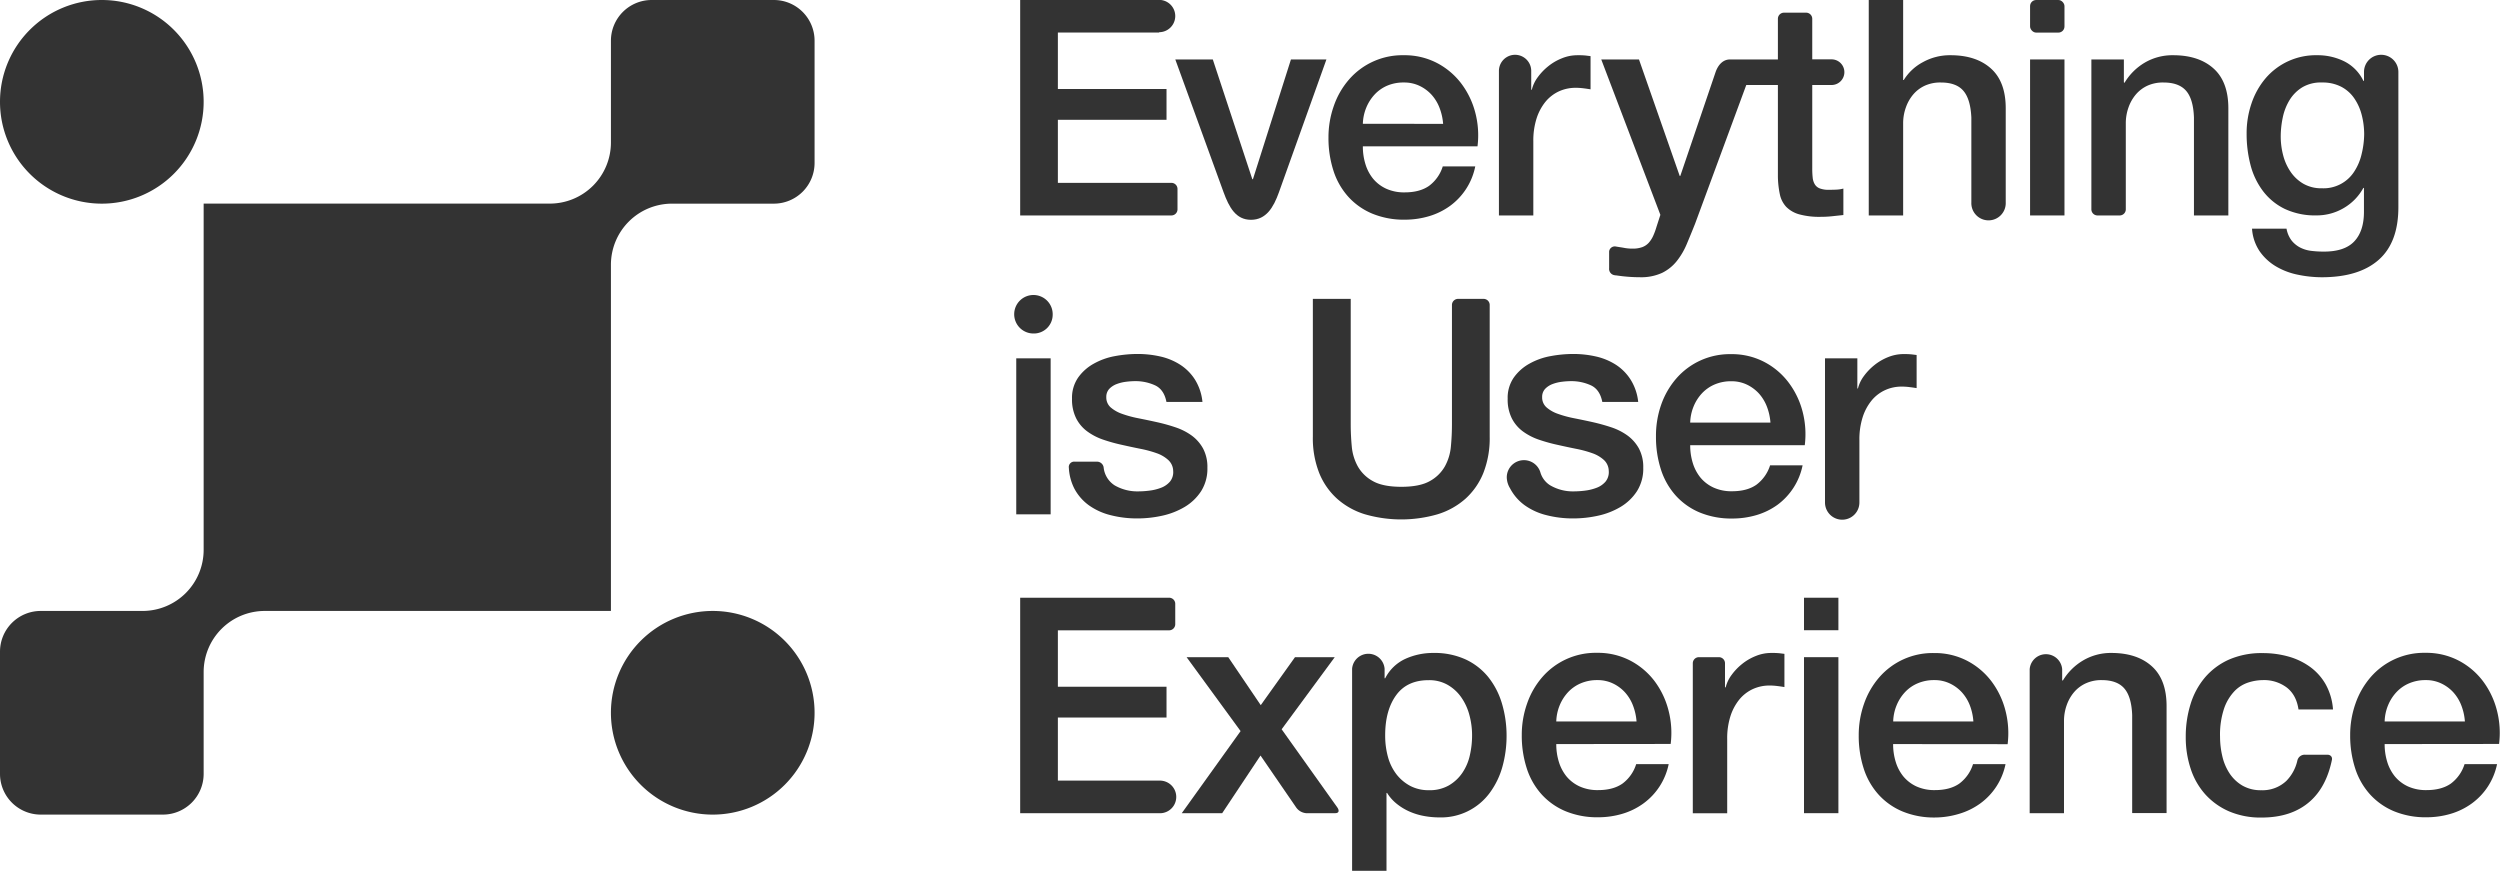
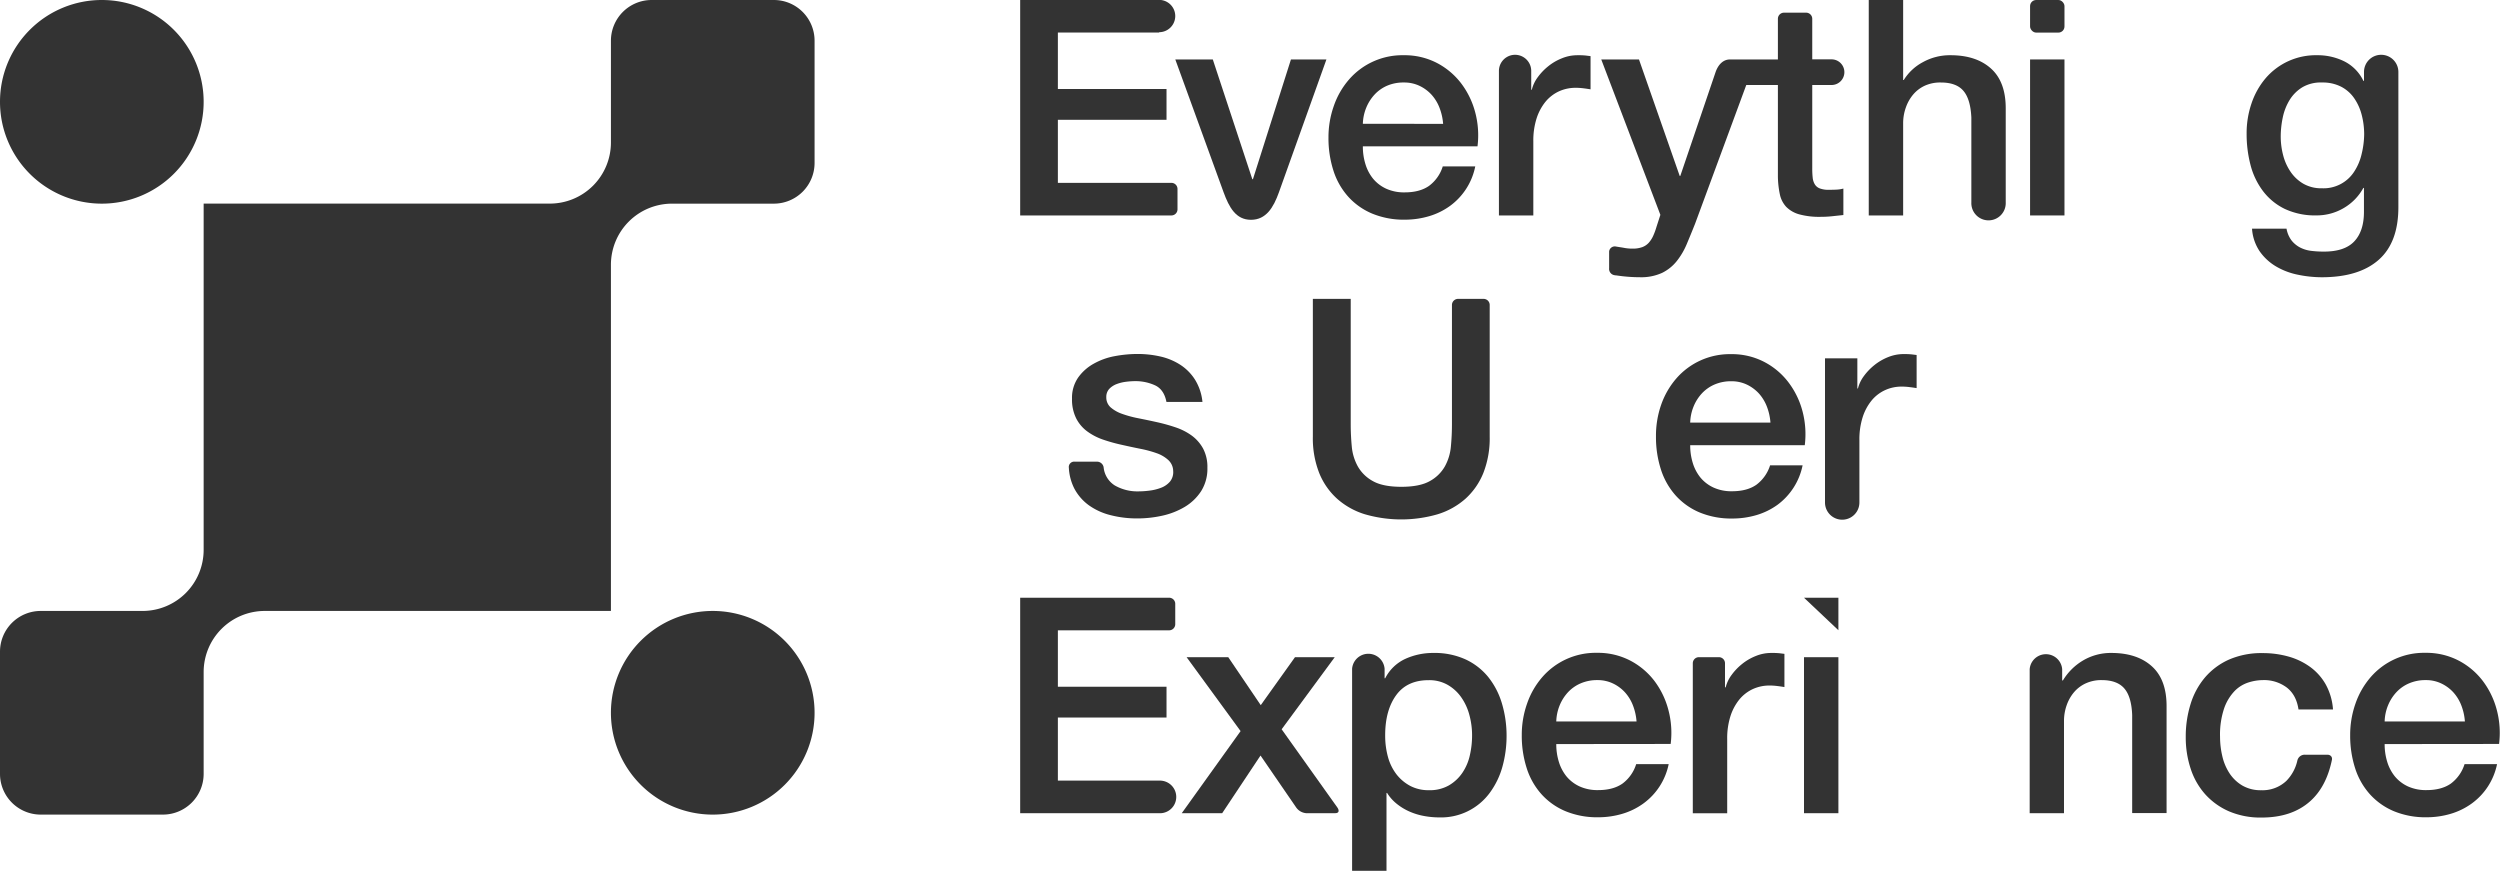
<svg xmlns="http://www.w3.org/2000/svg" viewBox="0 0 1000 348.32">
  <defs>
    <style>.beecb086-b3da-4211-90d2-64c284129864{fill:#333;}</style>
  </defs>
  <g id="b0242062-ee9c-49eb-916a-81dc9a7a711e" data-name="Layer 2">
    <g id="b7b2e598-3382-4719-9468-cba8f3b4f6dc" data-name="Layer 1">
      <path class="beecb086-b3da-4211-90d2-64c284129864" d="M0,40.73A40.73,40.73,0,1,1,40.73,81.46,40.73,40.73,0,0,1,0,40.73ZM285.1,244.38a40.73,40.73,0,1,0,40.73,40.73A40.73,40.73,0,0,0,285.1,244.38ZM309.54,0H260.67a16.3,16.3,0,0,0-16.3,16.3V57a24.44,24.44,0,0,1-24.43,24.44H81.46V219.94A24.44,24.44,0,0,1,57,244.38H16.29A16.29,16.29,0,0,0,0,260.67v48.88a16.29,16.29,0,0,0,16.29,16.29H65.17a16.3,16.3,0,0,0,16.29-16.29V268.82a24.44,24.44,0,0,1,24.44-24.44H244.37V105.9a24.44,24.44,0,0,1,24.44-24.44h40.73a16.29,16.29,0,0,0,16.29-16.29V16.3A16.29,16.29,0,0,0,309.54,0Z" />
      <path class="beecb086-b3da-4211-90d2-64c284129864" d="M518.36,322.82l-14.15-20.61-15.33,23.06H472.71l23.53-32.83-21.6-29.57H491.3l13,19.19L518,262.87H533.9l-21.24,28.84,22.16,31.11c1,1.35.84,2.45-.75,2.45H522.44A5.44,5.44,0,0,1,518.36,322.82Z" />
      <path class="beecb086-b3da-4211-90d2-64c284129864" d="M545.14,58.54a23.77,23.77,0,0,0,1,7,17.14,17.14,0,0,0,3.07,5.91,14.88,14.88,0,0,0,5.2,4,17.18,17.18,0,0,0,7.48,1.5q6,0,9.71-2.59a15.35,15.35,0,0,0,5.5-7.79h13A25.78,25.78,0,0,1,580,82.37a27.68,27.68,0,0,1-8.39,4.11,33.92,33.92,0,0,1-9.71,1.39,33,33,0,0,1-13-2.42,26.87,26.87,0,0,1-9.59-6.76,28.54,28.54,0,0,1-5.92-10.38,42.37,42.37,0,0,1-2-13.27,37.47,37.47,0,0,1,2.12-12.61,32,32,0,0,1,6-10.51,28.27,28.27,0,0,1,22-9.83,28,28,0,0,1,13.21,3.07,29.09,29.09,0,0,1,9.72,8.15A33.1,33.1,0,0,1,590.1,45,35.71,35.71,0,0,1,591,58.54Zm32.11-9a22.62,22.62,0,0,0-1.39-6.28A16.82,16.82,0,0,0,572.72,38a15.48,15.48,0,0,0-4.83-3.62A14.14,14.14,0,0,0,561.56,33,16.43,16.43,0,0,0,555,34.22a14.89,14.89,0,0,0-5.07,3.5A17.41,17.41,0,0,0,546.53,43a18.39,18.39,0,0,0-1.39,6.52Z" />
-       <path class="beecb086-b3da-4211-90d2-64c284129864" d="M604,195.28a19.55,19.55,0,0,0,5.79,6.76,25.41,25.41,0,0,0,8.69,4,42.35,42.35,0,0,0,10.93,1.33,45.69,45.69,0,0,0,9.77-1.08,30,30,0,0,0,9-3.5,20,20,0,0,0,6.58-6.28,16.76,16.76,0,0,0,2.54-9.41,15.75,15.75,0,0,0-1.75-7.73,15.93,15.93,0,0,0-4.59-5.19,24.12,24.12,0,0,0-6.45-3.26c-2.42-.8-4.88-1.49-7.37-2.05s-5.07-1.09-7.48-1.57a43.7,43.7,0,0,1-6.46-1.75,13.79,13.79,0,0,1-4.58-2.59,5.27,5.27,0,0,1-1.76-4.11,4.66,4.66,0,0,1,1.21-3.32,8,8,0,0,1,3-1.93,16,16,0,0,1,3.74-.9,29.29,29.29,0,0,1,3.44-.24,18.76,18.76,0,0,1,8.15,1.69c2.37,1.12,3.88,3.34,4.52,6.63h14.36a20.7,20.7,0,0,0-3-8.87,19.57,19.57,0,0,0-5.91-6,25,25,0,0,0-8-3.32,40.86,40.86,0,0,0-9.23-1,49.84,49.84,0,0,0-8.87.85,27.15,27.15,0,0,0-8.45,3,18.87,18.87,0,0,0-6.28,5.55,14.18,14.18,0,0,0-2.47,8.51,16.72,16.72,0,0,0,1.69,7.9,14.85,14.85,0,0,0,4.52,5.25,23.82,23.82,0,0,0,6.4,3.26,66.58,66.58,0,0,0,7.42,2.05q3.75.85,7.36,1.57a45,45,0,0,1,6.46,1.75,13.48,13.48,0,0,1,4.65,2.72,6.1,6.1,0,0,1,1.93,4.34,6,6,0,0,1-1.27,4.29,8.71,8.71,0,0,1-3.56,2.47,19.31,19.31,0,0,1-4.65,1.15,36.92,36.92,0,0,1-4.4.3,18,18,0,0,1-9.53-2.41,9.08,9.08,0,0,1-3.94-5.21A6.87,6.87,0,0,0,602.71,191,8.69,8.69,0,0,0,604,195.28Z" />
      <path class="beecb086-b3da-4211-90d2-64c284129864" d="M676.08,178.08a23.84,23.84,0,0,0,1,7,17.14,17.14,0,0,0,3.07,5.91,14.79,14.79,0,0,0,5.19,4,17.11,17.11,0,0,0,7.49,1.51q6,0,9.71-2.59a15.45,15.45,0,0,0,5.5-7.79h13A26,26,0,0,1,711,201.92a27.79,27.79,0,0,1-8.39,4.11,34,34,0,0,1-9.71,1.38,33,33,0,0,1-13-2.41,26.87,26.87,0,0,1-9.59-6.76,28.71,28.71,0,0,1-5.92-10.38,42.1,42.1,0,0,1-2-13.28A37.51,37.51,0,0,1,664.43,162a32.3,32.3,0,0,1,6-10.5,28.32,28.32,0,0,1,22-9.84,28,28,0,0,1,13.21,3.08,28.94,28.94,0,0,1,9.71,8.15A33,33,0,0,1,721,164.51a35.86,35.86,0,0,1,.91,13.57Zm32.1-9.05a22.26,22.26,0,0,0-1.38-6.27,17.06,17.06,0,0,0-3.14-5.26,15.79,15.79,0,0,0-4.83-3.62,14.27,14.27,0,0,0-6.33-1.38,16.6,16.6,0,0,0-6.58,1.26,15.08,15.08,0,0,0-5.07,3.5,17.22,17.22,0,0,0-3.38,5.25,18.27,18.27,0,0,0-1.39,6.52Z" />
      <path class="beecb086-b3da-4211-90d2-64c284129864" d="M622.51,297.63a23.77,23.77,0,0,0,1,7,17.31,17.31,0,0,0,3.07,5.91,14.88,14.88,0,0,0,5.2,4,17.18,17.18,0,0,0,7.48,1.5q6,0,9.71-2.59a15.35,15.35,0,0,0,5.5-7.79h13a25.78,25.78,0,0,1-10.14,15.75,27.68,27.68,0,0,1-8.39,4.11,33.87,33.87,0,0,1-9.71,1.39,33,33,0,0,1-13-2.42,26.82,26.82,0,0,1-9.6-6.76,28.54,28.54,0,0,1-5.92-10.38,42.37,42.37,0,0,1-2-13.27,37.46,37.46,0,0,1,2.11-12.61,32,32,0,0,1,6-10.51,28.27,28.27,0,0,1,22-9.83,28,28,0,0,1,13.21,3.07,29.09,29.09,0,0,1,9.72,8.15,33.1,33.1,0,0,1,5.61,11.65,35.71,35.71,0,0,1,.91,13.58Zm32.11-9.05a22.62,22.62,0,0,0-1.39-6.28,16.82,16.82,0,0,0-3.14-5.25,15.55,15.55,0,0,0-4.82-3.62,14.21,14.21,0,0,0-6.34-1.39,16.46,16.46,0,0,0-6.58,1.27,15,15,0,0,0-5.07,3.5,17.41,17.41,0,0,0-3.38,5.25,18.39,18.39,0,0,0-1.39,6.52Z" />
-       <path class="beecb086-b3da-4211-90d2-64c284129864" d="M757.25,297.63a23.77,23.77,0,0,0,1,7,17.14,17.14,0,0,0,3.07,5.91,14.93,14.93,0,0,0,5.19,4,17.25,17.25,0,0,0,7.49,1.5q6,0,9.71-2.59a15.41,15.41,0,0,0,5.5-7.79h13a25.78,25.78,0,0,1-10.14,15.75,27.79,27.79,0,0,1-8.39,4.11A34,34,0,0,1,774,327a33,33,0,0,1-13-2.42,26.87,26.87,0,0,1-9.59-6.76,28.54,28.54,0,0,1-5.92-10.38,42.37,42.37,0,0,1-2-13.27,37.71,37.71,0,0,1,2.11-12.61,32.24,32.24,0,0,1,6-10.51,28.27,28.27,0,0,1,22-9.83,28,28,0,0,1,13.21,3.07,29,29,0,0,1,9.71,8.15,33,33,0,0,1,5.62,11.65,35.91,35.91,0,0,1,.91,13.58Zm32.1-9.05A22.25,22.25,0,0,0,788,282.3a16.82,16.82,0,0,0-3.14-5.25,15.48,15.48,0,0,0-4.83-3.62,14.14,14.14,0,0,0-6.33-1.39,16.43,16.43,0,0,0-6.58,1.27,14.8,14.8,0,0,0-5.07,3.5,17.22,17.22,0,0,0-3.38,5.25,18.17,18.17,0,0,0-1.39,6.52Z" />
      <path class="beecb086-b3da-4211-90d2-64c284129864" d="M953.86,297.63a23.77,23.77,0,0,0,1,7,17.14,17.14,0,0,0,3.07,5.91,14.93,14.93,0,0,0,5.19,4,17.25,17.25,0,0,0,7.49,1.5q6,0,9.71-2.59a15.41,15.41,0,0,0,5.5-7.79h13a25.78,25.78,0,0,1-10.14,15.75,27.68,27.68,0,0,1-8.39,4.11,33.92,33.92,0,0,1-9.71,1.39,33,33,0,0,1-13-2.42,26.87,26.87,0,0,1-9.59-6.76,28.54,28.54,0,0,1-5.92-10.38,42.37,42.37,0,0,1-2-13.27,37.71,37.71,0,0,1,2.11-12.61,32.24,32.24,0,0,1,6-10.51,28.27,28.27,0,0,1,22-9.83,28,28,0,0,1,13.21,3.07,29,29,0,0,1,9.71,8.15,33,33,0,0,1,5.62,11.65,35.91,35.91,0,0,1,.91,13.58Zm32.1-9.05a22.25,22.25,0,0,0-1.38-6.28,16.82,16.82,0,0,0-3.14-5.25,15.48,15.48,0,0,0-4.83-3.62,14.14,14.14,0,0,0-6.33-1.39,16.43,16.43,0,0,0-6.58,1.27,14.8,14.8,0,0,0-5.07,3.5,17.22,17.22,0,0,0-3.38,5.25,18.17,18.17,0,0,0-1.39,6.52Z" />
      <rect class="beecb086-b3da-4211-90d2-64c284129864" x="812.03" y="23.78" width="13.76" height="62.4" />
      <rect class="beecb086-b3da-4211-90d2-64c284129864" x="812.03" width="13.76" height="13.04" rx="2.44" />
      <path class="beecb086-b3da-4211-90d2-64c284129864" d="M952.47,21.92a6.86,6.86,0,0,0-6.87,6.87h0v3.56h-.24a16.86,16.86,0,0,0-7.61-7.79,23.94,23.94,0,0,0-10.86-2.47,26.4,26.4,0,0,0-20.76,9.35,30.64,30.64,0,0,0-5.55,10,36.73,36.73,0,0,0-1.93,12A49,49,0,0,0,900.21,66a29.42,29.42,0,0,0,5,10.44,24.08,24.08,0,0,0,8.69,7.12,28.49,28.49,0,0,0,12.73,2.6,21.23,21.23,0,0,0,10.8-2.9,20.93,20.93,0,0,0,7.91-8.09h.24v9.54q0,7.72-3.86,11.83t-12.19,4.1a41.19,41.19,0,0,1-5.08-.3,13.2,13.2,0,0,1-4.4-1.33,10.64,10.64,0,0,1-3.44-2.84,11,11,0,0,1-2-4.7H900.81a18.31,18.31,0,0,0,3.14,9.17,21,21,0,0,0,6.58,6,28,28,0,0,0,8.69,3.26,47.06,47.06,0,0,0,9.47,1q14.85,0,22.75-6.94t7.91-21.06V28.79A6.87,6.87,0,0,0,952.47,21.92Zm-7.79,39.57a21.59,21.59,0,0,1-2.9,7,14.57,14.57,0,0,1-13,6.82,14.37,14.37,0,0,1-7.42-1.81,15.74,15.74,0,0,1-5.07-4.7,21,21,0,0,1-3-6.58,29.75,29.75,0,0,1-1-7.54,37.14,37.14,0,0,1,.84-7.79,21.74,21.74,0,0,1,2.78-7,15.43,15.43,0,0,1,5.06-5A14.49,14.49,0,0,1,928.81,33a16.13,16.13,0,0,1,7.66,1.69,14.33,14.33,0,0,1,5.2,4.59,20.82,20.82,0,0,1,3,6.63,31,31,0,0,1,1,7.73A34.64,34.64,0,0,1,944.68,61.49Z" />
-       <path class="beecb086-b3da-4211-90d2-64c284129864" d="M885.43,27.4q-5.91-5.31-16.17-5.31A21.88,21.88,0,0,0,858,25a23.14,23.14,0,0,0-8.21,8.15l-.24-.24V23.78h-13v60A2.45,2.45,0,0,0,839,86.18h8.87a2.45,2.45,0,0,0,2.45-2.45V49.37a18.82,18.82,0,0,1,1.08-6.4,16.37,16.37,0,0,1,3-5.25,13.54,13.54,0,0,1,4.7-3.5A14.93,14.93,0,0,1,865.39,33q6.17,0,9.05,3.32T877.58,47V86.18h13.76V43.33Q891.34,32.71,885.43,27.4Z" />
      <path class="beecb086-b3da-4211-90d2-64c284129864" d="M796.38,27.4q-5.91-5.31-16.17-5.31a22.23,22.23,0,0,0-11.16,2.83A20,20,0,0,0,761.51,32h-.25V0H747.5V86.18h13.76V49.37a18.59,18.59,0,0,1,1.09-6.4,16.37,16.37,0,0,1,3-5.25,13.44,13.44,0,0,1,4.7-3.5A14.9,14.9,0,0,1,776.35,33q6.15,0,9,3.32T788.54,47V81h0a6.88,6.88,0,1,0,13.75,0V43.33Q802.3,32.71,796.38,27.4Z" />
      <path class="beecb086-b3da-4211-90d2-64c284129864" d="M634.28,22.21a30.12,30.12,0,0,0-3.32-.12,16.24,16.24,0,0,0-6.15,1.21,21,21,0,0,0-5.5,3.19,22.77,22.77,0,0,0-4.22,4.41,14,14,0,0,0-2.36,5h-.24V28.38h0a6.46,6.46,0,0,0-12.92,0v57.8h13.76V56.49a29.21,29.21,0,0,1,1.32-9.18,20.52,20.52,0,0,1,3.62-6.7,15.36,15.36,0,0,1,5.37-4.1,16,16,0,0,1,6.58-1.39,24.87,24.87,0,0,1,3,.18c1,.12,2,.27,3,.43V22.45Z" />
      <path class="beecb086-b3da-4211-90d2-64c284129864" d="M468.51,73.14H423.15V47.92h43.46V35.61H423.15V13h40.49v-.12a6.46,6.46,0,1,0,0-12.92H408.07V86.18h60.44A2.45,2.45,0,0,0,471,83.73V75.58A2.44,2.44,0,0,0,468.51,73.14Z" />
      <path class="beecb086-b3da-4211-90d2-64c284129864" d="M464.49,312.23H423.15V287h43.46V274.7H423.15V252.13h44.51a2.45,2.45,0,0,0,2.44-2.45v-8.15a2.44,2.44,0,0,0-2.44-2.44H408.07v86.18h56.42a6.52,6.52,0,0,0,0-13Z" />
      <path class="beecb086-b3da-4211-90d2-64c284129864" d="M593.43,119.55h-10.2a2.45,2.45,0,0,0-2.45,2.44v47.77q0,4.34-.42,8.81a20.06,20.06,0,0,1-2.42,8,15.34,15.34,0,0,1-6,5.86c-2.69,1.53-6.5,2.29-11.4,2.29s-8.72-.76-11.41-2.29a15.27,15.27,0,0,1-6-5.86,20.06,20.06,0,0,1-2.42-8q-.42-4.47-.42-8.81V119.55H525.14V174.7a37.87,37.87,0,0,0,2.54,14.49,27.92,27.92,0,0,0,7.18,10.32A29.88,29.88,0,0,0,546,205.72a52.2,52.2,0,0,0,29,0,30,30,0,0,0,11.17-6.21,28,28,0,0,0,7.17-10.32,37.87,37.87,0,0,0,2.54-14.49V122A2.44,2.44,0,0,0,593.43,119.55Z" />
-       <path class="beecb086-b3da-4211-90d2-64c284129864" d="M406.5,143.32h13.76v62.4H406.5Zm14.57-17.25a7.7,7.7,0,1,0-7.69,7.33A7.53,7.53,0,0,0,421.07,126.07Z" />
      <path class="beecb086-b3da-4211-90d2-64c284129864" d="M427.54,187.11a2.14,2.14,0,0,1,2.38-2.44h9a2.68,2.68,0,0,1,2.56,2.52,9.7,9.7,0,0,0,4.37,6.95,18.08,18.08,0,0,0,9.54,2.41,36.92,36.92,0,0,0,4.4-.3,19.31,19.31,0,0,0,4.65-1.15,8.71,8.71,0,0,0,3.56-2.47,6,6,0,0,0,1.27-4.29A6.07,6.07,0,0,0,467.3,184a13.34,13.34,0,0,0-4.64-2.72,45,45,0,0,0-6.46-1.75q-3.61-.72-7.36-1.57a66.58,66.58,0,0,1-7.42-2.05,23.67,23.67,0,0,1-6.4-3.26,14.85,14.85,0,0,1-4.52-5.25,16.72,16.72,0,0,1-1.69-7.9,14.18,14.18,0,0,1,2.47-8.51,18.87,18.87,0,0,1,6.28-5.55,27.18,27.18,0,0,1,8.44-3,50,50,0,0,1,8.88-.85,40.86,40.86,0,0,1,9.23,1,24.88,24.88,0,0,1,8,3.32,19.5,19.5,0,0,1,5.92,6,20.7,20.7,0,0,1,2.95,8.87H466.58c-.64-3.29-2.15-5.51-4.52-6.63a18.76,18.76,0,0,0-8.15-1.69,29.29,29.29,0,0,0-3.44.24,16,16,0,0,0-3.74.9,8,8,0,0,0-3,1.93,4.66,4.66,0,0,0-1.21,3.32,5.29,5.29,0,0,0,1.75,4.11,13.94,13.94,0,0,0,4.59,2.59,43.7,43.7,0,0,0,6.46,1.75c2.41.48,4.91,1,7.48,1.57s5,1.25,7.37,2.05a24.12,24.12,0,0,1,6.45,3.26,15.93,15.93,0,0,1,4.59,5.19,15.75,15.75,0,0,1,1.75,7.73,16.76,16.76,0,0,1-2.54,9.41,20,20,0,0,1-6.58,6.28,30,30,0,0,1-9,3.5,45.69,45.69,0,0,1-9.77,1.08,42.35,42.35,0,0,1-10.93-1.33,25.41,25.41,0,0,1-8.69-4,19.55,19.55,0,0,1-5.79-6.76A20.64,20.64,0,0,1,427.54,187.11Z" />
      <path class="beecb086-b3da-4211-90d2-64c284129864" d="M516.38,23.78,501.17,71.69h-.24L485.12,23.78h-15l19.32,53.14c2.2,6,4.9,11,10.95,11s9-4.91,11.18-11l19-53.14Z" />
      <path class="beecb086-b3da-4211-90d2-64c284129864" d="M731.56,75.92a9.69,9.69,0,0,1-3.63-.55,3.94,3.94,0,0,1-2-1.63,6.28,6.28,0,0,1-.85-2.65,33.29,33.29,0,0,1-.18-3.74V34h7.72a5.13,5.13,0,0,0,0-10.26h-7.72V7.51a2.45,2.45,0,0,0-2.45-2.44H713.6a2.44,2.44,0,0,0-2.44,2.44V23.78H692c-2.83,0-4.79,2.21-5.79,5.13L672.12,70.37h-.24L655.59,23.78H640.5l23.65,62.16-1.56,4.82a27.57,27.57,0,0,1-1.33,3.62,11,11,0,0,1-1.75,2.72,6.64,6.64,0,0,1-2.6,1.75,11.23,11.23,0,0,1-4,.6,17.34,17.34,0,0,1-3.26-.3c-.59-.12-1.23-.21-1.85-.31h0l-1.38-.22h0a2.27,2.27,0,0,0-2.77,2l0,6.66a2.55,2.55,0,0,0,2.05,2.78l.69.11h0l.19,0,.5.07v0a62,62,0,0,0,8.85.65,20.06,20.06,0,0,0,8.93-1.75,17.21,17.21,0,0,0,5.85-4.71,28.93,28.93,0,0,0,4-6.82c1.08-2.57,2.19-5.27,3.31-8.08L698.51,34h12.65V70.85a37.94,37.94,0,0,0,.78,6.88,10.48,10.48,0,0,0,2.54,5,11.68,11.68,0,0,0,5.19,3,30.22,30.22,0,0,0,8.75,1,40.42,40.42,0,0,0,4.46-.24l4.47-.48V75.43a13.73,13.73,0,0,1-2.9.43C733.49,75.9,732.52,75.92,731.56,75.92Z" />
      <path class="beecb086-b3da-4211-90d2-64c284129864" d="M764.73,141.76a29.37,29.37,0,0,0-3.32-.13,16.47,16.47,0,0,0-6.15,1.21,21.35,21.35,0,0,0-5.5,3.2,23,23,0,0,0-4.22,4.4,14,14,0,0,0-2.36,4.95h-.24V143.32H730V201a6.88,6.88,0,1,0,13.76,0h0V176a29.15,29.15,0,0,1,1.32-9.17,20.31,20.31,0,0,1,3.62-6.7,15.18,15.18,0,0,1,5.38-4.1,15.71,15.71,0,0,1,6.57-1.39,24.87,24.87,0,0,1,3,.18c1,.12,2,.26,3,.42V142Z" />
-       <path class="beecb086-b3da-4211-90d2-64c284129864" d="M721.6,239.09h13.76v13H721.6Zm0,23.78h13.76v62.4H721.6Z" />
+       <path class="beecb086-b3da-4211-90d2-64c284129864" d="M721.6,239.09h13.76v13Zm0,23.78h13.76v62.4H721.6Z" />
      <path class="beecb086-b3da-4211-90d2-64c284129864" d="M711.82,261.3a30.12,30.12,0,0,0-3.32-.12,16.33,16.33,0,0,0-6.16,1.21,21.15,21.15,0,0,0-5.49,3.19,22.77,22.77,0,0,0-4.22,4.41,14,14,0,0,0-2.36,4.95H690v-9.63a2.44,2.44,0,0,0-2.44-2.44h-8a2.44,2.44,0,0,0-2.44,2.44v60h13.76V295.58a29.21,29.21,0,0,1,1.32-9.18,20.52,20.52,0,0,1,3.62-6.7,15.36,15.36,0,0,1,5.37-4.1,16,16,0,0,1,6.58-1.39,24.87,24.87,0,0,1,3,.18c1,.12,2,.27,3,.43V261.54Z" />
      <path class="beecb086-b3da-4211-90d2-64c284129864" d="M600.79,281.45a31.1,31.1,0,0,0-5.43-10.56,25.51,25.51,0,0,0-9.12-7.12,29.77,29.77,0,0,0-12.85-2.59,26.8,26.8,0,0,0-11.22,2.35,17,17,0,0,0-8.09,7.78h-.24v-3.79h0a6.52,6.52,0,0,0-13,0v80.8h13.76V317.18h.24a17,17,0,0,0,3.93,4.4,22.56,22.56,0,0,0,5.12,3.08,25.89,25.89,0,0,0,5.8,1.75,33.24,33.24,0,0,0,6,.55A24.14,24.14,0,0,0,596,317a31.89,31.89,0,0,0,5-10.44,45.94,45.94,0,0,0,1.63-12.19A45,45,0,0,0,600.79,281.45Zm-12.86,20.7a20.16,20.16,0,0,1-3,7,16.68,16.68,0,0,1-5.36,5,15.38,15.38,0,0,1-8,1.93,15.59,15.59,0,0,1-7.42-1.69,17.26,17.26,0,0,1-5.5-4.58,20,20,0,0,1-3.44-6.94,32.2,32.2,0,0,1-1.14-8.75q0-10,4.4-16.05t13.1-6a14.77,14.77,0,0,1,7.49,1.87,16.89,16.89,0,0,1,5.42,4.95,22.11,22.11,0,0,1,3.26,7.06,30.84,30.84,0,0,1,1.09,8.21A35.16,35.16,0,0,1,587.93,302.15Z" />
      <path class="beecb086-b3da-4211-90d2-64c284129864" d="M860.71,266.49q-5.91-5.31-16.17-5.31a21.87,21.87,0,0,0-11.22,2.95,23.14,23.14,0,0,0-8.21,8.15l-.24-.24v-4.35h0a6.52,6.52,0,0,0-13,0v57.58H825.6V288.46a18.82,18.82,0,0,1,1.08-6.4,16.37,16.37,0,0,1,3-5.25,13.54,13.54,0,0,1,4.7-3.5,14.93,14.93,0,0,1,6.28-1.27q6.17,0,9.05,3.32T852.87,286v39.23h13.76V282.42Q866.63,271.8,860.71,266.49Z" />
      <path class="beecb086-b3da-4211-90d2-64c284129864" d="M918.93,304.28a16.85,16.85,0,0,1-4.38,8.07,13.84,13.84,0,0,1-10,3.74,14.63,14.63,0,0,1-7.61-1.87,15.68,15.68,0,0,1-5.13-4.89,21,21,0,0,1-2.89-6.88,33.83,33.83,0,0,1-.9-7.72,32.89,32.89,0,0,1,1.68-11.52,19,19,0,0,1,4.23-6.89,13.51,13.51,0,0,1,5.55-3.37,19.56,19.56,0,0,1,5.68-.91,15.15,15.15,0,0,1,9.59,3c2.54,2,4.08,4.89,4.65,8.75H933.2a24.12,24.12,0,0,0-2.9-10,22.07,22.07,0,0,0-6.22-7,27.24,27.24,0,0,0-8.69-4.17,37.83,37.83,0,0,0-10.32-1.38,32.45,32.45,0,0,0-13.46,2.59,27.24,27.24,0,0,0-9.59,7.12,30.13,30.13,0,0,0-5.79,10.68,43.67,43.67,0,0,0-1.93,13.16,39.73,39.73,0,0,0,2,12.79,28.54,28.54,0,0,0,5.85,10.2,27.6,27.6,0,0,0,9.47,6.76,31.94,31.94,0,0,0,13,2.48q12.07,0,19.37-6.46c4.45-3.93,7.33-9.55,8.79-16.68.21-1.22-.68-2-1.86-2h-9A3,3,0,0,0,918.93,304.28Z" />
    </g>
  </g>
</svg>